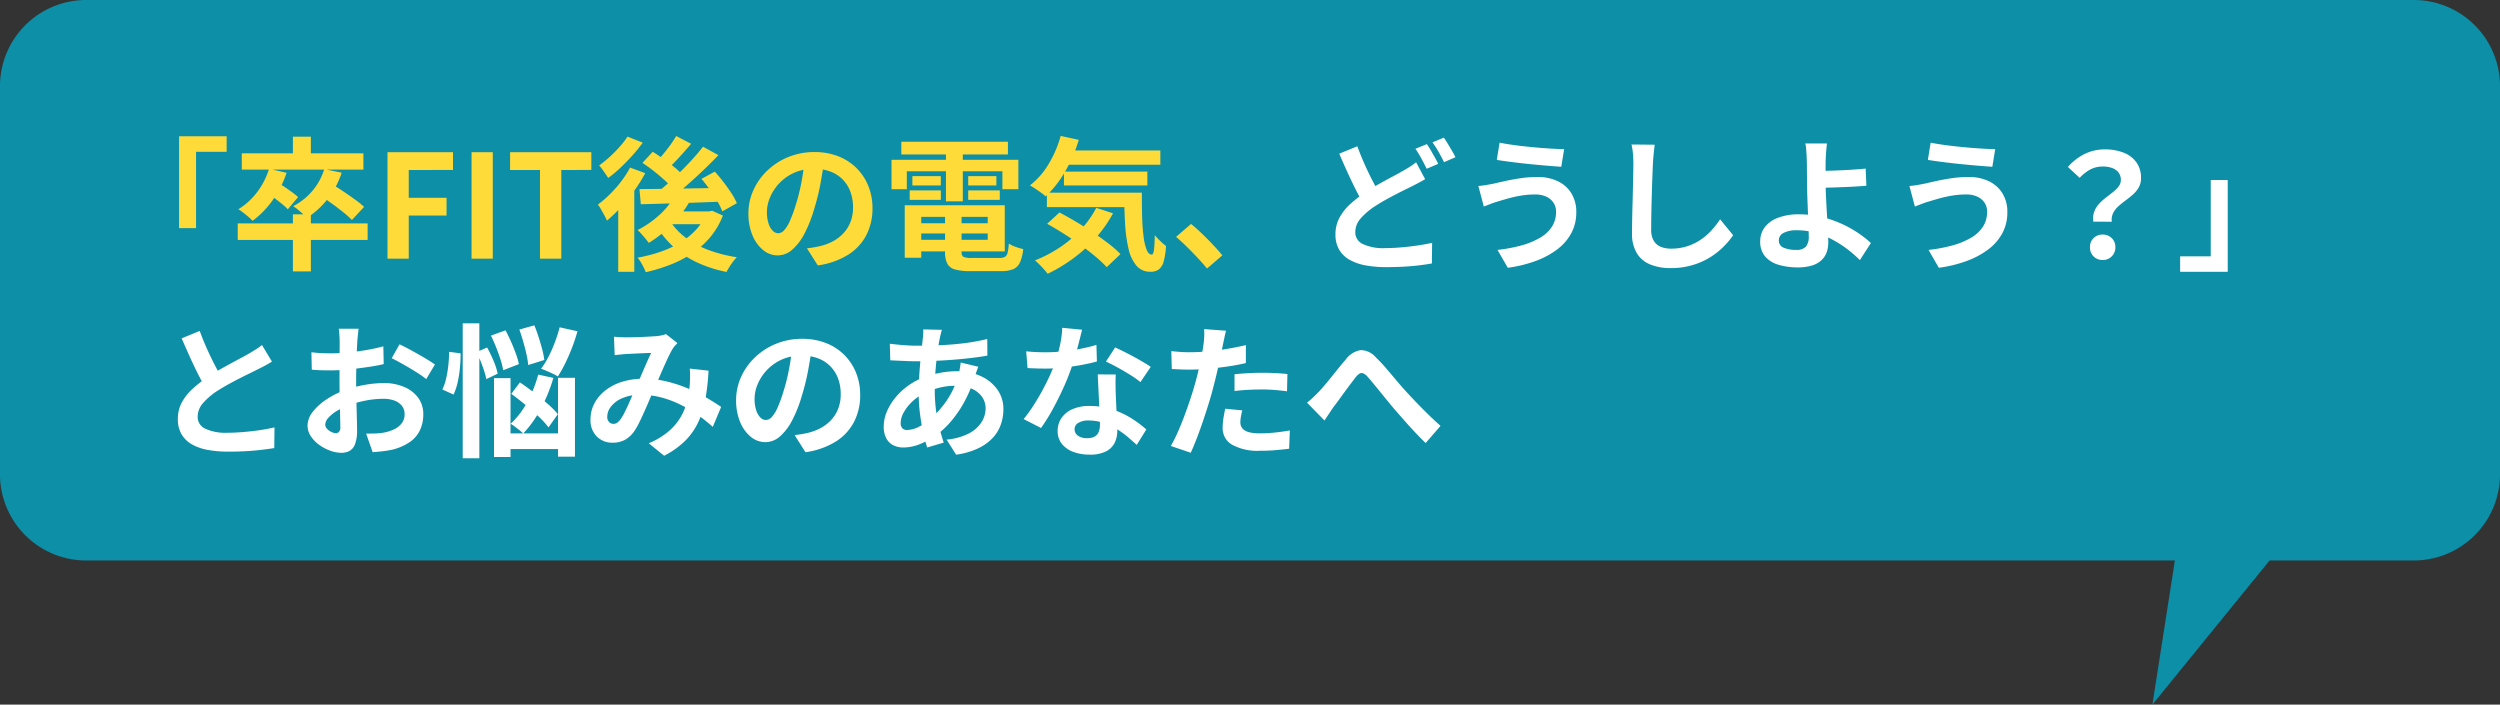
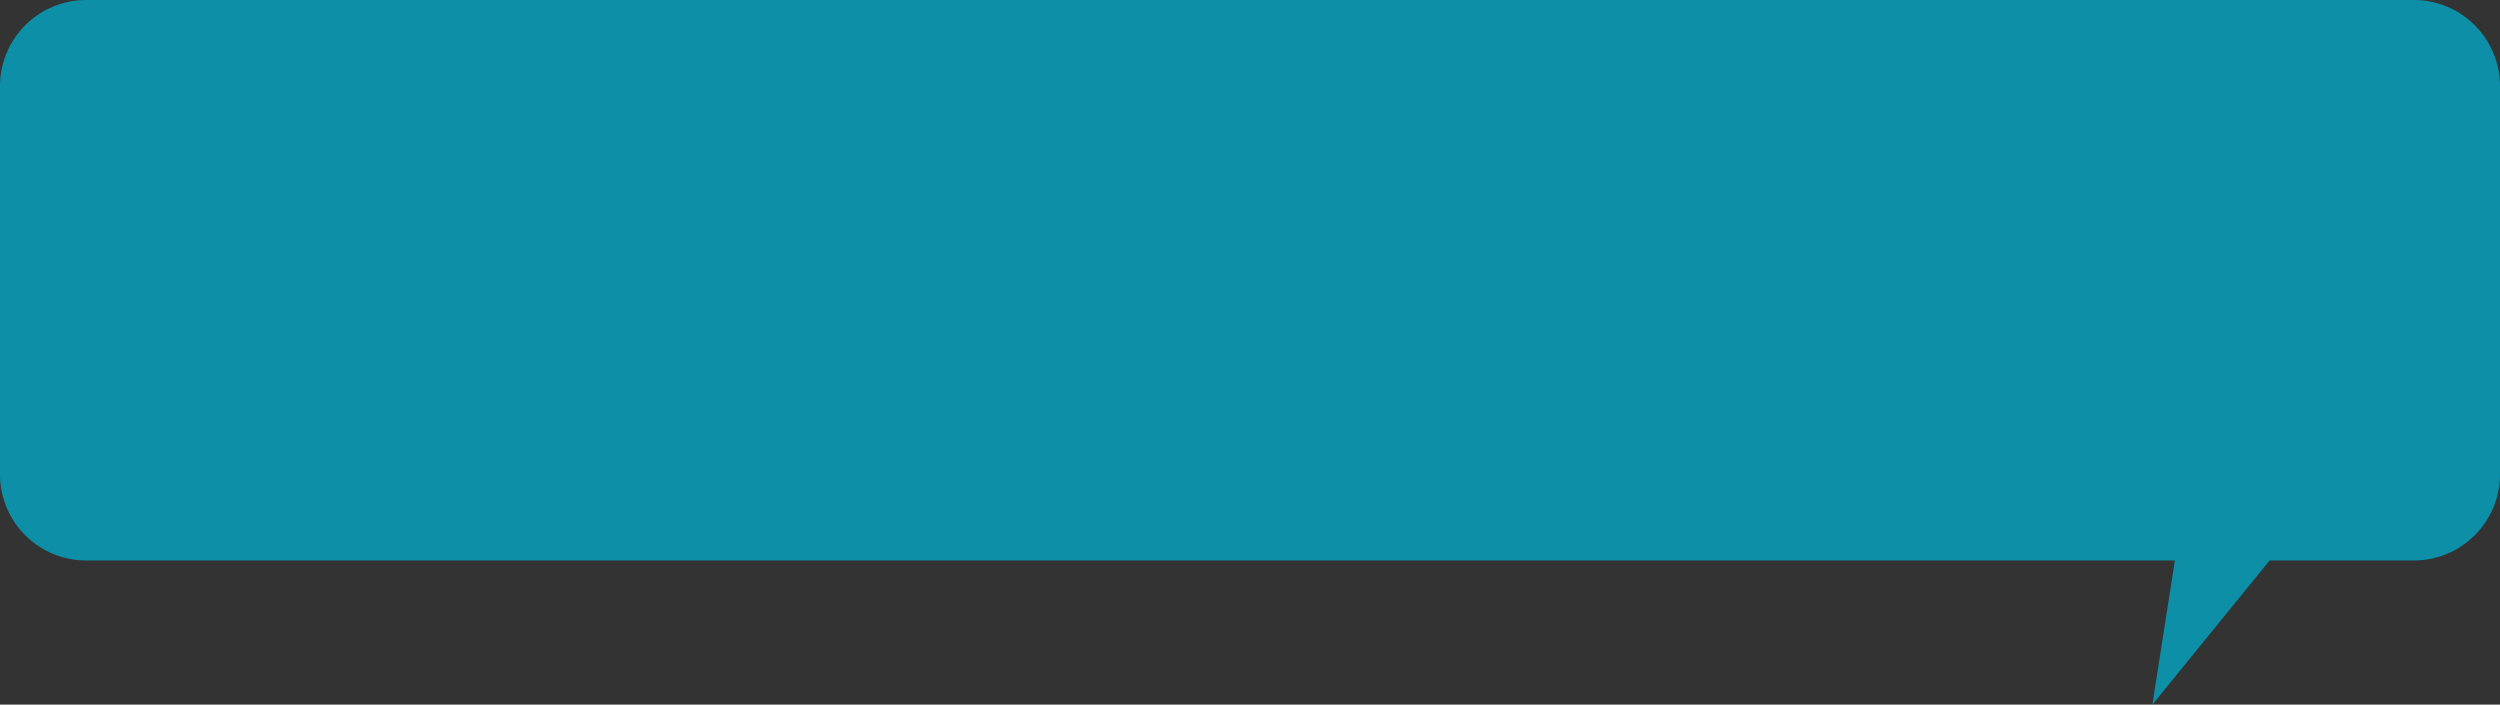
<svg xmlns="http://www.w3.org/2000/svg" width="348.008" height="98.084" viewBox="0 0 348.008 98.084">
  <rect x="0" y="0" width="348.008" height="98.084" fill="#333333" stroke="none" />
  <g id="グループ_2409" data-name="グループ 2409" transform="translate(-27.003 -329.001)">
    <path id="合体_5" data-name="合体 5" d="M13932.754,22733.064H13642a12,12,0,0,1-12-12v-54.02a12,12,0,0,1,12-12h324.013a12,12,0,0,1,12,12v54.02a12,12,0,0,1-12,12h-20.073l-16.318,20.064Z" transform="translate(-13603 -22326.043)" fill="#0c8fa7" />
-     <path id="パス_11750" data-name="パス 11750" d="M186.268-11.069q-.465.28-.953.537t-1.031.53q-.627.3-1.432.707t-1.712.895q-.906.49-1.821,1.08a9.545,9.545,0,0,0-2.009,1.7,2.9,2.9,0,0,0-.765,1.937,1.789,1.789,0,0,0,1.041,1.643,6.7,6.7,0,0,0,3.124.57q1.035,0,2.21-.1t2.308-.267q1.134-.171,2.012-.367L187.207.667q-.843.151-1.837.269t-2.135.18q-1.141.062-2.45.062a15.286,15.286,0,0,1-2.769-.235,7.26,7.26,0,0,1-2.223-.761,3.9,3.9,0,0,1-1.477-1.405,4.12,4.12,0,0,1-.531-2.167,4.808,4.808,0,0,1,.555-2.309,7.2,7.2,0,0,1,1.518-1.913,17.625,17.625,0,0,1,2.138-1.658q.96-.631,1.909-1.161t1.8-.981q.853-.45,1.455-.8.565-.32,1.008-.6a8.721,8.721,0,0,0,.839-.607Zm-9.439-4.577q.487,1.329,1.038,2.559t1.1,2.284q.553,1.054,1.013,1.881l-2.27,1.334q-.538-.912-1.117-2.056t-1.155-2.413q-.576-1.268-1.127-2.557Zm9.676-.3q.26.36.552.863t.569,1q.277.5.465.882l-1.605.686q-.311-.62-.739-1.415a13.645,13.645,0,0,0-.832-1.37Zm2.368-.9q.264.376.569.881t.591,1q.287.492.455.846l-1.589.686q-.309-.633-.753-1.417a13.5,13.5,0,0,0-.857-1.343ZM204.494-6.542a2.249,2.249,0,0,0-.333-1.2,2.367,2.367,0,0,0-.981-.866,3.525,3.525,0,0,0-1.6-.326,11.829,11.829,0,0,0-2.1.18,17.649,17.649,0,0,0-1.8.412q-.8.232-1.306.385-.438.124-.976.33t-.963.373l-.759-2.863q.512-.04,1.108-.141t1.079-.2q.742-.176,1.7-.384t2.073-.368a16.215,16.215,0,0,1,2.285-.159,6.372,6.372,0,0,1,2.8.583,4.467,4.467,0,0,1,1.9,1.681,4.932,4.932,0,0,1,.686,2.664,6.023,6.023,0,0,1-.7,2.905,7.012,7.012,0,0,1-1.98,2.267A11.632,11.632,0,0,1,201.6.342a18.219,18.219,0,0,1-3.828.927l-1.43-2.49a21.088,21.088,0,0,0,3.365-.634,10.557,10.557,0,0,0,2.579-1.07,4.858,4.858,0,0,0,1.642-1.544A3.786,3.786,0,0,0,204.494-6.542Zm-7.863-9.606q.873.18,2.08.342t2.5.284q1.293.122,2.455.194t1.952.077l-.4,2.461q-.873-.06-2.054-.158t-2.449-.228q-1.268-.13-2.435-.28t-2.038-.29Zm21.6.286q-.091.625-.158,1.346t-.1,1.324q-.035.8-.078,1.972t-.08,2.459q-.038,1.289-.06,2.521t-.022,2.157a3.019,3.019,0,0,0,.363,1.6,2.018,2.018,0,0,0,.989.837,3.755,3.755,0,0,0,1.4.25,7.291,7.291,0,0,0,2.257-.331,7.36,7.36,0,0,0,1.857-.894,8.45,8.45,0,0,0,1.513-1.3,12.5,12.5,0,0,0,1.218-1.558l1.813,2.216a10.781,10.781,0,0,1-1.254,1.512,10.79,10.79,0,0,1-1.854,1.5A9.966,9.966,0,0,1,223.554.876a10.375,10.375,0,0,1-3.1.437,7.4,7.4,0,0,1-2.844-.5A3.894,3.894,0,0,1,215.73-.768a5.216,5.216,0,0,1-.664-2.775q0-.808.02-1.86t.052-2.193q.032-1.141.054-2.232t.042-1.974q.02-.883.02-1.389,0-.727-.059-1.419a9.072,9.072,0,0,0-.2-1.283Zm23.971-.174q-.036.281-.073.684t-.065.835q-.028.431-.043.823-.016.718-.008,1.557t.008,1.7q0,.831.055,1.965t.127,2.333q.071,1.2.127,2.232t.056,1.665a4.156,4.156,0,0,1-.2,1.287A2.829,2.829,0,0,1,241.5.151a3.265,3.265,0,0,1-1.3.776,6.462,6.462,0,0,1-2.082.286A9.2,9.2,0,0,1,235.5.863a3.926,3.926,0,0,1-1.889-1.151,3.127,3.127,0,0,1-.7-2.142,3.187,3.187,0,0,1,.6-1.9,4.051,4.051,0,0,1,1.818-1.342,8.036,8.036,0,0,1,3.038-.5,13,13,0,0,1,3.038.351,15.545,15.545,0,0,1,2.755.93A15.79,15.79,0,0,1,246.506-3.6a14.459,14.459,0,0,1,1.815,1.42L246.786.2a17.238,17.238,0,0,0-1.691-1.479,15.2,15.2,0,0,0-2.078-1.342,11.946,11.946,0,0,0-2.392-.97,9.465,9.465,0,0,0-2.619-.362,3.8,3.8,0,0,0-1.839.37,1.136,1.136,0,0,0-.663,1.027,1.052,1.052,0,0,0,.68,1.034,4.278,4.278,0,0,0,1.725.3,1.75,1.75,0,0,0,1.358-.447,2.149,2.149,0,0,0,.4-1.449q0-.518-.04-1.448t-.08-2.023q-.04-1.093-.08-2.118t-.04-1.735q0-.607-.008-1.186t-.008-1.113q0-.534-.016-.954-.016-.505-.043-.945t-.063-.8a3.4,3.4,0,0,0-.107-.6Zm-1.538,3.819q.44,0,1.26-.012t1.81-.054q.99-.042,2-.107t1.856-.149l.1,2.383q-.842.08-1.87.134t-2.025.089q-1,.034-1.828.057t-1.29.022Zm23.836,5.675a2.249,2.249,0,0,0-.333-1.2,2.367,2.367,0,0,0-.981-.866,3.525,3.525,0,0,0-1.6-.326,11.829,11.829,0,0,0-2.1.18,17.648,17.648,0,0,0-1.8.412q-.8.232-1.306.385-.438.124-.976.33t-.963.373l-.759-2.863q.512-.04,1.108-.141t1.079-.2q.743-.176,1.7-.384t2.073-.368a16.215,16.215,0,0,1,2.285-.159,6.372,6.372,0,0,1,2.8.583,4.467,4.467,0,0,1,1.9,1.681,4.932,4.932,0,0,1,.686,2.664,6.024,6.024,0,0,1-.7,2.905,7.012,7.012,0,0,1-1.98,2.267A11.632,11.632,0,0,1,261.6.342a18.219,18.219,0,0,1-3.828.927l-1.43-2.49a21.088,21.088,0,0,0,3.365-.634,10.557,10.557,0,0,0,2.579-1.07,4.858,4.858,0,0,0,1.642-1.544A3.786,3.786,0,0,0,264.494-6.542Zm-7.863-9.606q.873.18,2.08.342t2.5.284q1.293.122,2.455.194t1.952.077l-.4,2.461q-.873-.06-2.054-.158t-2.449-.228q-1.268-.13-2.435-.28t-2.038-.29Zm22.645,11a2.822,2.822,0,0,1,.124-1.393,3.36,3.36,0,0,1,.667-1.085,7.263,7.263,0,0,1,.964-.879q.526-.4.993-.776a4.6,4.6,0,0,0,.774-.777,1.424,1.424,0,0,0,.308-.886,1.693,1.693,0,0,0-.305-1.027,1.885,1.885,0,0,0-.873-.637,3.784,3.784,0,0,0-1.359-.218,3.635,3.635,0,0,0-1.691.4,5.669,5.669,0,0,0-1.5,1.175l-1.639-1.509A7.45,7.45,0,0,1,278-14.539a6.277,6.277,0,0,1,2.9-.67,6.98,6.98,0,0,1,2.585.447,3.961,3.961,0,0,1,1.781,1.336,3.66,3.66,0,0,1,.654,2.228,2.533,2.533,0,0,1-.315,1.283,3.875,3.875,0,0,1-.8.978q-.484.429-1.026.827t-1.005.814a3.182,3.182,0,0,0-.727.936,2.16,2.16,0,0,0-.193,1.216Zm1.3,5.331a1.719,1.719,0,0,1-1.268-.5,1.728,1.728,0,0,1-.5-1.277,1.692,1.692,0,0,1,.507-1.271,1.739,1.739,0,0,1,1.26-.492,1.739,1.739,0,0,1,1.26.492,1.691,1.691,0,0,1,.508,1.271,1.713,1.713,0,0,1-.508,1.277A1.726,1.726,0,0,1,280.58.187Zm17.408,1.647h-6.624V-.326h4.261V-10.95h2.363ZM25.741,14.33q-.45.281-.938.545t-1.047.538q-.462.237-1.13.56t-1.439.716q-.772.394-1.549.823t-1.464.87a9.538,9.538,0,0,0-2.009,1.7,2.9,2.9,0,0,0-.765,1.937,1.789,1.789,0,0,0,1.041,1.643,6.7,6.7,0,0,0,3.124.57q1.035,0,2.21-.1t2.308-.267q1.134-.171,2.012-.382l-.031,2.884q-.843.136-1.837.253t-2.135.18q-1.141.062-2.45.062a15.786,15.786,0,0,1-2.769-.228,7.124,7.124,0,0,1-2.223-.754,3.9,3.9,0,0,1-1.477-1.405,4.121,4.121,0,0,1-.531-2.167A4.755,4.755,0,0,1,13.2,20a7.336,7.336,0,0,1,1.526-1.913,17.647,17.647,0,0,1,2.138-1.658q.711-.482,1.51-.934t1.571-.872q.772-.42,1.437-.773t1.123-.618q.565-.336,1.008-.611a7.846,7.846,0,0,0,.839-.6ZM15.685,10.056q.487,1.329,1.038,2.551t1.1,2.277q.553,1.055,1.013,1.9l-2.27,1.334q-.538-.912-1.117-2.056T14.3,13.646q-.576-1.268-1.127-2.557Zm22.125-.3q-.036.176-.069.5t-.067.655q-.033.334-.053.585-.031.6-.061,1.28t-.052,1.415q-.022.732-.035,1.469T37.461,17.1q0,.818.018,1.811t.046,1.965q.028.972.046,1.775t.018,1.24a5.278,5.278,0,0,1-.277,1.915,1.778,1.778,0,0,1-.77.952,2.389,2.389,0,0,1-1.151.266,4.574,4.574,0,0,1-1.541-.295,6.158,6.158,0,0,1-1.535-.812,4.6,4.6,0,0,1-1.167-1.206,2.647,2.647,0,0,1-.452-1.479,3.13,3.13,0,0,1,.736-1.923,7.973,7.973,0,0,1,1.943-1.749,11.722,11.722,0,0,1,2.6-1.284,16.671,16.671,0,0,1,5.326-.962,7.2,7.2,0,0,1,2.784.517,4.676,4.676,0,0,1,1.983,1.493,3.787,3.787,0,0,1,.739,2.355,5.168,5.168,0,0,1-.441,2.15,4.215,4.215,0,0,1-1.41,1.681,7.426,7.426,0,0,1-2.566,1.1q-.687.14-1.354.211t-1.278.118l-.906-2.586q.663,0,1.292-.021a8.687,8.687,0,0,0,1.155-.119,5.751,5.751,0,0,0,1.474-.476,2.822,2.822,0,0,0,1.046-.841,2,2,0,0,0,.386-1.233,1.849,1.849,0,0,0-.371-1.17,2.326,2.326,0,0,0-1.029-.731,4.258,4.258,0,0,0-1.538-.254,12.975,12.975,0,0,0-2.552.259,15.143,15.143,0,0,0-2.474.714,8.568,8.568,0,0,0-1.581.786,4.815,4.815,0,0,0-1.1.926,1.459,1.459,0,0,0-.4.921.762.762,0,0,0,.152.45,1.552,1.552,0,0,0,.386.375,2.231,2.231,0,0,0,.484.256,1.281,1.281,0,0,0,.443.094.634.634,0,0,0,.448-.172.931.931,0,0,0,.184-.679q0-.531-.028-1.542t-.056-2.259q-.028-1.248-.028-2.451,0-.849,0-1.712t.009-1.637q0-.774.009-1.379t0-.943q0-.216-.018-.559t-.043-.687a3.642,3.642,0,0,0-.066-.515ZM43.5,11.92q.769.364,1.714.883t1.812,1.032q.867.513,1.4.9l-1.211,2.033a10.9,10.9,0,0,0-.976-.711q-.611-.4-1.322-.822T43.54,14.45q-.664-.37-1.132-.588ZM31.235,13.03q.885.1,1.551.124t1.21.024q.778,0,1.719-.072t1.919-.2q.978-.124,1.913-.309t1.7-.4l.051,2.481q-.84.2-1.825.35T37.5,15.3q-.99.117-1.877.183t-1.551.067q-1,0-1.634-.022t-1.154-.078Zm24.988-2.323,2.033-.73q.393.729.768,1.583t.672,1.669a9.346,9.346,0,0,1,.418,1.45l-2.183.853a10.569,10.569,0,0,0-.369-1.472q-.264-.832-.613-1.712T56.222,10.707Zm3.957-.84,2.084-.588q.32.764.6,1.644t.5,1.708a11.206,11.206,0,0,1,.289,1.474l-2.234.7a12.278,12.278,0,0,0-.248-1.481q-.188-.846-.448-1.753T60.179,9.868ZM59.058,18.82l1.2-1.6q.924.624,1.938,1.407T64.109,20.2a11.811,11.811,0,0,1,1.433,1.446l-1.3,1.84a12.04,12.04,0,0,0-1.386-1.513q-.871-.822-1.874-1.654T59.058,18.82Zm-2.406-2.19h2.3V27.605h-2.3Zm8.909-.049H67.92v10.98H65.561Zm-7.815,7.747H66.68V26.5H57.746ZM65.788,9.553l2.483.55a24.2,24.2,0,0,1-.767,2.316q-.447,1.156-.955,2.183a17.471,17.471,0,0,1-1.011,1.8,4.65,4.65,0,0,0-.7-.387q-.435-.2-.871-.39t-.765-.305a10.736,10.736,0,0,0,1.024-1.645,19.761,19.761,0,0,0,.89-2.014A19.54,19.54,0,0,0,65.788,9.553Zm-2.981,6.586,2.109.457a21.7,21.7,0,0,1-1.767,4.328,15.559,15.559,0,0,1-2.43,3.413,5.556,5.556,0,0,0-.507-.444q-.326-.259-.658-.509a6.658,6.658,0,0,0-.583-.4,11.536,11.536,0,0,0,2.292-3A17.447,17.447,0,0,0,62.807,16.139ZM52.294,9.006H54.61V27.781H52.294ZM50.4,12.968,52,13.177a18.93,18.93,0,0,1-.088,2,15.987,15.987,0,0,1-.317,2.018,8.321,8.321,0,0,1-.572,1.72l-1.565-.7A6.927,6.927,0,0,0,49.98,16.7a15.024,15.024,0,0,0,.313-1.862A18.585,18.585,0,0,0,50.4,12.968Zm3.814.037,1.478-.641a18.631,18.631,0,0,1,.909,1.89,8.759,8.759,0,0,1,.558,1.757l-1.581.757a8.58,8.58,0,0,0-.3-1.15q-.209-.643-.485-1.332T54.216,13.005Zm19.135-2.141q.407.036.879.061t.788.025q.438,0,1.009-.014T77.2,10.9q.6-.024,1.139-.057l.883-.052a6.722,6.722,0,0,0,.738-.112,4.093,4.093,0,0,0,.631-.179l1.59,1.249q-.2.225-.381.423a2.407,2.407,0,0,0-.3.409,16.63,16.63,0,0,0-.779,1.528q-.448.975-.932,2.1t-.949,2.174q-.3.687-.623,1.447t-.659,1.505q-.335.745-.653,1.4a10.54,10.54,0,0,1-.626,1.13,4.112,4.112,0,0,1-1.344,1.327,3.516,3.516,0,0,1-1.778.426,3.02,3.02,0,0,1-2.191-.856,3.168,3.168,0,0,1-.881-2.382,4.745,4.745,0,0,1,.54-2.233,5.587,5.587,0,0,1,1.523-1.806,7.245,7.245,0,0,1,2.329-1.2,9.739,9.739,0,0,1,2.942-.425,13.89,13.89,0,0,1,3.366.4,18.823,18.823,0,0,1,3.024,1.019,23.61,23.61,0,0,1,2.538,1.288q1.136.672,1.924,1.214l-1.163,2.777A22.253,22.253,0,0,0,85.077,21.8a19.223,19.223,0,0,0-2.389-1.435,13.9,13.9,0,0,0-2.7-1.03,11.4,11.4,0,0,0-2.969-.383,6.124,6.124,0,0,0-2.487.458,3.976,3.976,0,0,0-1.577,1.154,2.308,2.308,0,0,0-.54,1.426,1.015,1.015,0,0,0,.254.75.821.821,0,0,0,.6.253.908.908,0,0,0,.533-.158,2.388,2.388,0,0,0,.5-.531,7.355,7.355,0,0,0,.51-.869q.255-.5.524-1.1t.533-1.217q.264-.623.533-1.2.362-.8.736-1.674t.731-1.687q.356-.817.658-1.43-.3,0-.742.019t-.939.039l-.959.047q-.462.022-.8.042-.309.02-.779.063t-.857.1ZM86.517,15.59a32.84,32.84,0,0,1-.428,3.9,13.1,13.1,0,0,1-.98,3.222,9.167,9.167,0,0,1-1.827,2.622,11.64,11.64,0,0,1-2.953,2.1l-2.138-1.739a10.167,10.167,0,0,0,2.965-1.835,7.79,7.79,0,0,0,1.683-2.18,8.762,8.762,0,0,0,.784-2.231,17.457,17.457,0,0,0,.283-1.965q.036-.585.038-1.157A9.022,9.022,0,0,0,83.9,15.3Zm14.392-3.3q-.211,1.533-.527,3.247a31.25,31.25,0,0,1-.861,3.492,18.4,18.4,0,0,1-1.365,3.476,7.544,7.544,0,0,1-1.709,2.248,3.068,3.068,0,0,1-2.02.789,3.173,3.173,0,0,1-2.041-.751,5.152,5.152,0,0,1-1.481-2.073,7.73,7.73,0,0,1-.552-3,7.808,7.808,0,0,1,.7-3.271,8.741,8.741,0,0,1,1.952-2.733A9.265,9.265,0,0,1,95.93,11.84a9.476,9.476,0,0,1,3.612-.682,8.921,8.921,0,0,1,3.349.6,7.447,7.447,0,0,1,2.545,1.664,7.336,7.336,0,0,1,1.624,2.489,8.2,8.2,0,0,1,.565,3.055,8.054,8.054,0,0,1-.857,3.757,7.121,7.121,0,0,1-2.549,2.741,10.86,10.86,0,0,1-4.212,1.48L98.5,24.561q.583-.067,1.023-.148t.849-.172a7.242,7.242,0,0,0,1.786-.682,5.588,5.588,0,0,0,1.445-1.124,4.9,4.9,0,0,0,.966-1.569,5.481,5.481,0,0,0,.346-1.99,6.287,6.287,0,0,0-.356-2.16A4.785,4.785,0,0,0,103.5,15.01a4.717,4.717,0,0,0-1.7-1.119,6.27,6.27,0,0,0-2.305-.4,6.629,6.629,0,0,0-2.816.568,6.528,6.528,0,0,0-3.327,3.424,5.207,5.207,0,0,0-.427,1.974,5.139,5.139,0,0,0,.233,1.67,2.435,2.435,0,0,0,.589,1,1.094,1.094,0,0,0,.751.331,1.161,1.161,0,0,0,.831-.426,4.781,4.781,0,0,0,.8-1.309,19.2,19.2,0,0,0,.811-2.231,26.771,26.771,0,0,0,.771-3.068,32,32,0,0,0,.456-3.21ZM119,9.905q-.087.283-.153.552t-.121.511q-.187.927-.353,2.141t-.266,2.522q-.1,1.308-.1,2.558a22.68,22.68,0,0,0,.168,2.881,19.3,19.3,0,0,0,.459,2.417q.291,1.113.618,2.118l-2.3.684q-.3-.9-.569-2.139t-.447-2.665a23.936,23.936,0,0,1-.173-2.892q0-.986.062-2t.149-2q.087-.986.192-1.892t.181-1.653q.036-.287.053-.617a5.17,5.17,0,0,0,0-.586Zm-3.566,2.209q1.9,0,3.575-.081t3.221-.281a29.2,29.2,0,0,0,3.083-.569l.02,2.314q-1.031.18-2.284.33t-2.6.252q-1.346.1-2.652.154t-2.437.052q-.523,0-1.169-.028l-1.276-.058-1.1-.05-.067-2.307q.356.044.995.112t1.365.113Q114.838,12.115,115.437,12.115Zm8.633,2.93q-.071.174-.187.5t-.226.656l-.182.545a17.686,17.686,0,0,1-1.405,3.288,15.863,15.863,0,0,1-1.788,2.6,11.735,11.735,0,0,1-1.908,1.814,11.423,11.423,0,0,1-2.232,1.283,6.246,6.246,0,0,1-2.544.555,3.005,3.005,0,0,1-1.338-.3,2.277,2.277,0,0,1-.987-.952,3.322,3.322,0,0,1-.369-1.657,5.354,5.354,0,0,1,.44-2.1,7.937,7.937,0,0,1,1.221-1.98,9.32,9.32,0,0,1,1.817-1.669,9.523,9.523,0,0,1,2.232-1.165,14.055,14.055,0,0,1,2.157-.573,12.477,12.477,0,0,1,2.3-.22,7.862,7.862,0,0,1,3.335.676,5.708,5.708,0,0,1,2.309,1.863,4.62,4.62,0,0,1,.847,2.755,6.524,6.524,0,0,1-.338,2.077,5.266,5.266,0,0,1-1.109,1.868,6.684,6.684,0,0,1-2.03,1.479,10.589,10.589,0,0,1-3.1.9l-1.332-2.1a8.386,8.386,0,0,0,3.123-.869,4.542,4.542,0,0,0,1.752-1.577,3.607,3.607,0,0,0,.558-1.9,2.754,2.754,0,0,0-.475-1.572,3.33,3.33,0,0,0-1.4-1.138,5.4,5.4,0,0,0-2.286-.432,8.867,8.867,0,0,0-2.433.306,12.014,12.014,0,0,0-1.792.646,6.944,6.944,0,0,0-1.776,1.2,6.221,6.221,0,0,0-1.221,1.531,3.1,3.1,0,0,0-.439,1.475,1.088,1.088,0,0,0,.222.741.891.891,0,0,0,.7.251,3.782,3.782,0,0,0,1.656-.471,7.924,7.924,0,0,0,1.848-1.327,14.057,14.057,0,0,0,2.056-2.407,12.065,12.065,0,0,0,1.564-3.481,4.461,4.461,0,0,0,.126-.525q.059-.316.112-.645t.069-.538Zm6.669-2.148q.647.076,1.378.106t1.283.03a24.223,24.223,0,0,0,2.509-.133q1.273-.132,2.454-.368A21.34,21.34,0,0,0,140.51,12l.067,2.314q-.85.237-2.039.463t-2.515.375a23.382,23.382,0,0,1-2.611.149q-.594,0-1.217-.018t-1.275-.053Zm7.773-3.005q-.12.518-.319,1.31t-.444,1.677q-.245.886-.523,1.731a29.513,29.513,0,0,1-1.172,3.065q-.719,1.625-1.559,3.168a25.893,25.893,0,0,1-1.691,2.728l-2.423-1.234a21.648,21.648,0,0,0,1.338-1.855q.662-1.021,1.247-2.1t1.048-2.087q.463-1.009.752-1.828a20.763,20.763,0,0,0,.662-2.377,13.7,13.7,0,0,0,.328-2.466Zm4.693,6.229q-.036.631-.032,1.264t.023,1.3q.02.446.05,1.156t.07,1.5q.04.792.07,1.5t.03,1.132a3.7,3.7,0,0,1-.373,1.675,2.711,2.711,0,0,1-1.212,1.191,4.911,4.911,0,0,1-2.273.441,6.405,6.405,0,0,1-2.244-.373,3.656,3.656,0,0,1-1.6-1.108,2.807,2.807,0,0,1-.6-1.833,3.111,3.111,0,0,1,.522-1.76,3.539,3.539,0,0,1,1.514-1.243,5.656,5.656,0,0,1,2.382-.457,10.183,10.183,0,0,1,3.246.5,11.859,11.859,0,0,1,2.665,1.255,15.624,15.624,0,0,1,2.015,1.512l-1.332,2.151q-.542-.493-1.233-1.086a11.944,11.944,0,0,0-1.543-1.114,9.2,9.2,0,0,0-1.845-.859,6.538,6.538,0,0,0-2.12-.338,2.538,2.538,0,0,0-1.392.336,1,1,0,0,0-.52.868,1.088,1.088,0,0,0,.458.908,2.067,2.067,0,0,0,1.276.348,2.092,2.092,0,0,0,1.077-.235,1.293,1.293,0,0,0,.557-.661,2.7,2.7,0,0,0,.164-.977q0-.45-.038-1.3t-.088-1.865q-.05-1.019-.1-2.035t-.083-1.8Zm3.437,1.061a13.687,13.687,0,0,0-1.444-1.014q-.866-.539-1.772-1.036t-1.593-.8l1.287-1.973q.54.24,1.232.586t1.4.731q.706.386,1.319.751t1,.641Zm11.911-7.15q-.111.412-.23.989t-.19.9q-.14.682-.343,1.665t-.455,2.074q-.251,1.091-.516,2.1-.26,1.049-.64,2.285t-.808,2.5q-.428,1.268-.871,2.42t-.855,2.053l-2.779-.942a18.921,18.921,0,0,0,.936-1.849q.491-1.1.96-2.355t.878-2.5q.409-1.243.689-2.288.2-.711.37-1.453t.321-1.441q.147-.7.251-1.31t.164-1.06a11.139,11.139,0,0,0,.086-1.118A7.5,7.5,0,0,0,155.5,9.8Zm-5.1,2.994q1.229,0,2.546-.118t2.665-.343q1.348-.226,2.652-.53v2.5q-1.24.291-2.64.491t-2.759.31q-1.359.11-2.489.11-.72,0-1.3-.028L151,15.362l-.067-2.492q.78.08,1.345.118T153.452,13.026Zm6.282,3.064q.849-.091,1.864-.147t1.986-.056q.853,0,1.743.038t1.771.138l-.056,2.4q-.749-.1-1.634-.176t-1.807-.076q-1.027,0-1.974.05t-1.894.166Zm1.082,5.028q-.109.42-.189.872a4.6,4.6,0,0,0-.08.787,1.409,1.409,0,0,0,.132.612,1.266,1.266,0,0,0,.433.489,2.3,2.3,0,0,0,.836.325,6.567,6.567,0,0,0,1.34.114,19.628,19.628,0,0,0,2.039-.108q1.033-.108,2.109-.3l-.1,2.552q-.842.1-1.855.192t-2.215.088a7.313,7.313,0,0,1-3.853-.833,2.617,2.617,0,0,1-1.33-2.339,8.615,8.615,0,0,1,.115-1.394q.115-.7.239-1.286Zm9.012-1.073q.456-.361.845-.73t.838-.834q.351-.366.8-.9t.944-1.152q.5-.621,1.006-1.246t.973-1.161a3.236,3.236,0,0,1,2.047-1.29,2.761,2.761,0,0,1,2.1.983,19.584,19.584,0,0,1,1.417,1.5q.726.848,1.428,1.684t1.289,1.482q.483.527,1.038,1.114t1.177,1.22q.622.632,1.293,1.278t1.389,1.283l-2.071,2.392q-.707-.682-1.485-1.508t-1.527-1.681l-1.395-1.592q-.618-.74-1.289-1.564l-1.288-1.582q-.617-.758-1.092-1.289a1.686,1.686,0,0,0-.614-.487.591.591,0,0,0-.515.039,1.96,1.96,0,0,0-.536.509q-.291.375-.688.9t-.827,1.113q-.43.585-.829,1.138t-.73.975q-.338.492-.671.993l-.6.9Z" transform="translate(39.119 365.008)" fill="#fff" />
-     <path id="パス_11755" data-name="パス 11755" d="M12.81-17.034h6.624v2.16H15.173V-4.25H12.81ZM28.657-6.172h2.5V1.774h-2.5Zm-7.68,1.266H39.058v2.3H20.977Zm7.68-12.073h2.5v3.209h-2.5ZM21.54-14.665H38.472V-12.4H21.54Zm3.8,2.156,2.437.557a14.334,14.334,0,0,1-1.957,3.839,12.684,12.684,0,0,1-2.77,2.844,6.522,6.522,0,0,0-.57-.538q-.359-.306-.743-.6t-.667-.478a9.461,9.461,0,0,0,2.608-2.38A10.274,10.274,0,0,0,25.337-12.508Zm7.686.047,2.421.494A11.77,11.77,0,0,1,33.48-8.29a11.68,11.68,0,0,1-2.864,2.61,5.163,5.163,0,0,0-.549-.538q-.353-.306-.724-.615a4.98,4.98,0,0,0-.654-.473,8.777,8.777,0,0,0,2.685-2.137A8.5,8.5,0,0,0,33.023-12.462ZM25.2-9.064,26.56-10.59q.464.28,1,.647t1.026.725a7.81,7.81,0,0,1,.791.648l-1.427,1.7a7.723,7.723,0,0,0-.755-.7q-.473-.391-1-.786T25.2-9.064Zm7.212.229,1.579-1.6q.735.439,1.6,1.017t1.665,1.156A12.91,12.91,0,0,1,38.565-7.21L36.872-5.386a12.205,12.205,0,0,0-1.224-1.092q-.771-.614-1.626-1.233T32.416-8.835ZM41.826,0V-14.817h9.117v2.47H44.781v3.876h5.265v2.465H44.781V0Zm11.7,0V-14.817h2.955V0Zm9.528,0V-12.347H58.89v-2.47H70.2v2.47H66.019V0Zm18.7-8.682,2.156.675a13.538,13.538,0,0,1-1.573,2.257,17.836,17.836,0,0,1-1.987,1.987,16.447,16.447,0,0,1-2.162,1.57,6.09,6.09,0,0,0-.432-.571q-.283-.34-.586-.679a5.224,5.224,0,0,0-.539-.536A13.765,13.765,0,0,0,79.581-6,9.864,9.864,0,0,0,81.752-8.682Zm.261-8.388,2.078,1.076q-.794.942-1.658,1.884t-1.582,1.6l-1.639-.94q.473-.476.991-1.1t1-1.287Q81.679-16.5,82.012-17.07Zm3.735,1.486,2.14,1.174q-1.065,1.118-2.311,2.3t-2.5,2.258q-1.257,1.074-2.384,1.879L79.107-9.017q.831-.636,1.731-1.433t1.792-1.681q.892-.883,1.694-1.767T85.747-15.584Zm-8.435,2.252,1.43-1.55q.733.458,1.548,1.033t1.529,1.166a8.5,8.5,0,0,1,1.139,1.107L81.422-9.841a9.072,9.072,0,0,0-1.086-1.14q-.689-.624-1.48-1.243T77.312-13.332Zm8.217,2.223,1.853-1.009q.6.656,1.2,1.436t1.1,1.548a8.664,8.664,0,0,1,.77,1.41L88.435-6.588a9.394,9.394,0,0,0-.694-1.407Q87.278-8.786,86.7-9.6T85.53-11.108ZM76.9-9.687q1.451-.009,3.356-.033t4.036-.063q2.132-.039,4.243-.072l-.087,1.917q-2.02.076-4.068.148t-3.922.124l-3.369.092Zm4.162,4.3a8.984,8.984,0,0,0,2.191,2.4,12.5,12.5,0,0,0,3.193,1.755A19.605,19.605,0,0,0,90.456-.2a5.491,5.491,0,0,0-.527.612q-.275.365-.514.744a7.42,7.42,0,0,0-.393.693A18.015,18.015,0,0,1,84.863.5a13.075,13.075,0,0,1-3.3-2.21,12.848,12.848,0,0,1-2.431-3.07Zm.5-1.195h5.386V-4.8H79.975Zm4.613,0h.448l.39-.087,1.5.666a10.719,10.719,0,0,1-1.737,2.982A11.956,11.956,0,0,1,84.3-.781a15.6,15.6,0,0,1-3.052,1.6,23.588,23.588,0,0,1-3.472,1.065A8.3,8.3,0,0,0,77.281.834a5.408,5.408,0,0,0-.647-.972,20.907,20.907,0,0,0,3.15-.807,14.221,14.221,0,0,0,2.764-1.283A10.165,10.165,0,0,0,84.748-4a7.178,7.178,0,0,0,1.427-2.251Zm-10.58-6.1L77.7-11.9A21.3,21.3,0,0,1,76.19-9.478a24.925,24.925,0,0,1-1.855,2.294,19.63,19.63,0,0,1-1.964,1.889,6.558,6.558,0,0,0-.331-.686q-.228-.423-.474-.854a5.626,5.626,0,0,0-.451-.689,16.917,16.917,0,0,0,1.678-1.455,16.4,16.4,0,0,0,1.558-1.771A14.148,14.148,0,0,0,75.595-12.682Zm-.362-4.308,2.124.844a20.882,20.882,0,0,1-1.427,1.765q-.809.9-1.671,1.717a17.247,17.247,0,0,1-1.711,1.43q-.149-.247-.375-.569t-.462-.646q-.236-.324-.421-.536a15.144,15.144,0,0,0,1.481-1.2,17.935,17.935,0,0,0,1.4-1.421A11.384,11.384,0,0,0,75.233-16.99ZM73.942-8.361,75.98-10.4l.2.084V1.827H73.942Zm28.683-5.348q-.211,1.533-.527,3.247a31.25,31.25,0,0,1-.861,3.492,18.4,18.4,0,0,1-1.365,3.476,7.545,7.545,0,0,1-1.709,2.248,3.068,3.068,0,0,1-2.02.789A3.173,3.173,0,0,1,94.1-1.208a5.152,5.152,0,0,1-1.481-2.073,7.73,7.73,0,0,1-.552-3,7.808,7.808,0,0,1,.7-3.271,8.741,8.741,0,0,1,1.952-2.733,9.265,9.265,0,0,1,2.923-1.872,9.476,9.476,0,0,1,3.612-.682,8.921,8.921,0,0,1,3.349.6,7.447,7.447,0,0,1,2.545,1.664,7.336,7.336,0,0,1,1.624,2.489,8.2,8.2,0,0,1,.565,3.055,8.054,8.054,0,0,1-.857,3.757A7.121,7.121,0,0,1,105.936-.54,10.86,10.86,0,0,1,101.724.94l-1.51-2.378q.583-.067,1.023-.148t.849-.173a7.242,7.242,0,0,0,1.786-.682,5.588,5.588,0,0,0,1.445-1.124,4.9,4.9,0,0,0,.966-1.569,5.481,5.481,0,0,0,.346-1.99,6.287,6.287,0,0,0-.356-2.16,4.785,4.785,0,0,0-1.053-1.706,4.717,4.717,0,0,0-1.7-1.119,6.27,6.27,0,0,0-2.305-.4,6.629,6.629,0,0,0-2.816.568,6.463,6.463,0,0,0-2.062,1.475A6.522,6.522,0,0,0,95.07-8.513a5.207,5.207,0,0,0-.427,1.974,5.139,5.139,0,0,0,.233,1.67,2.435,2.435,0,0,0,.589,1,1.094,1.094,0,0,0,.751.331,1.161,1.161,0,0,0,.831-.426,4.781,4.781,0,0,0,.8-1.309A19.2,19.2,0,0,0,98.661-7.5a26.771,26.771,0,0,0,.771-3.068,32,32,0,0,0,.456-3.21ZM115.01-4.932h11.356v1.427H115.01Zm.013-2.5h12.728v6.42H115.023v-1.61h10.354v-3.2H115.023Zm4.416.886h2.3V-.957q0,.553.269.706a2.832,2.832,0,0,0,1.171.152h3.814a1.643,1.643,0,0,0,.766-.143.872.872,0,0,0,.382-.577,6.989,6.989,0,0,0,.173-1.282,4.291,4.291,0,0,0,.953.462,6.818,6.818,0,0,0,1.051.3,6.085,6.085,0,0,1-.456,1.872,1.822,1.822,0,0,1-.952.936,4.55,4.55,0,0,1-1.73.268h-4.214a7.728,7.728,0,0,1-2.134-.233,1.708,1.708,0,0,1-1.084-.816,3.529,3.529,0,0,1-.309-1.631Zm-5.614-.886h2.3V-.126h-2.3Zm-.473-8.841h14.837v1.766H113.352Zm1.537,4.786h3.958v1.3H114.89ZM114.516-9.5h4.336v1.318h-4.336Zm8.147,0h4.393v1.318h-4.393Zm0-1.991h3.92v1.3h-3.92Zm-3.1-4.071h2.347v7.586h-2.347Zm-7.577,1.8h17.657v4.094h-2.222v-2.5H114.116v2.5h-2.129Zm23.783-1.3h13.64v1.988H135.77Zm.22,2.94H147.6v1.937H135.99Zm-2.376,2.936H145.16v2.015H133.614Zm1.918-7.9,2.523.546a20.233,20.233,0,0,1-1.937,4.47,14.65,14.65,0,0,1-2.675,3.4,6.163,6.163,0,0,0-.631-.507q-.4-.291-.826-.573a8.215,8.215,0,0,0-.736-.448,10.5,10.5,0,0,0,2.6-2.968A15.333,15.333,0,0,0,135.531-17.084Zm4.953,10.012,2.334.762a17.9,17.9,0,0,1-2.438,3.464,20.148,20.148,0,0,1-3.123,2.829,22.712,22.712,0,0,1-3.535,2.124q-.181-.247-.495-.6t-.661-.7q-.348-.345-.615-.561a18.736,18.736,0,0,0,3.471-1.816,16.239,16.239,0,0,0,2.923-2.48A13.738,13.738,0,0,0,140.485-7.072Zm3.887-2.116h2.467q-.007,1.815.036,3.378a27.209,27.209,0,0,0,.2,2.741,7.491,7.491,0,0,0,.43,1.842q.276.663.711.663.235-.016.316-.752t.1-1.951q.349.408.777.821a8.524,8.524,0,0,0,.793.687,11.252,11.252,0,0,1-.3,2.043,2.229,2.229,0,0,1-.646,1.166,1.83,1.83,0,0,1-1.207.372,2.467,2.467,0,0,1-1.973-.848,5.593,5.593,0,0,1-1.1-2.361A20.085,20.085,0,0,1,144.5-4.9Q144.381-6.89,144.372-9.188ZM133.649-4.854l1.715-1.577q1.084.571,2.282,1.278t2.362,1.488q1.164.781,2.17,1.552A15.049,15.049,0,0,1,143.859-.64l-1.911,1.824A16.567,16.567,0,0,0,140.37-.3q-.949-.794-2.082-1.61T135.957-3.48Q134.76-4.236,133.649-4.854ZM155.9,1.375q-.6-.746-1.343-1.535t-1.5-1.534q-.759-.746-1.463-1.337l2.091-1.806q.709.58,1.528,1.365t1.57,1.587q.751.8,1.257,1.424Z" transform="translate(39.119 365.008)" fill="#ffdb39" />
  </g>
</svg>